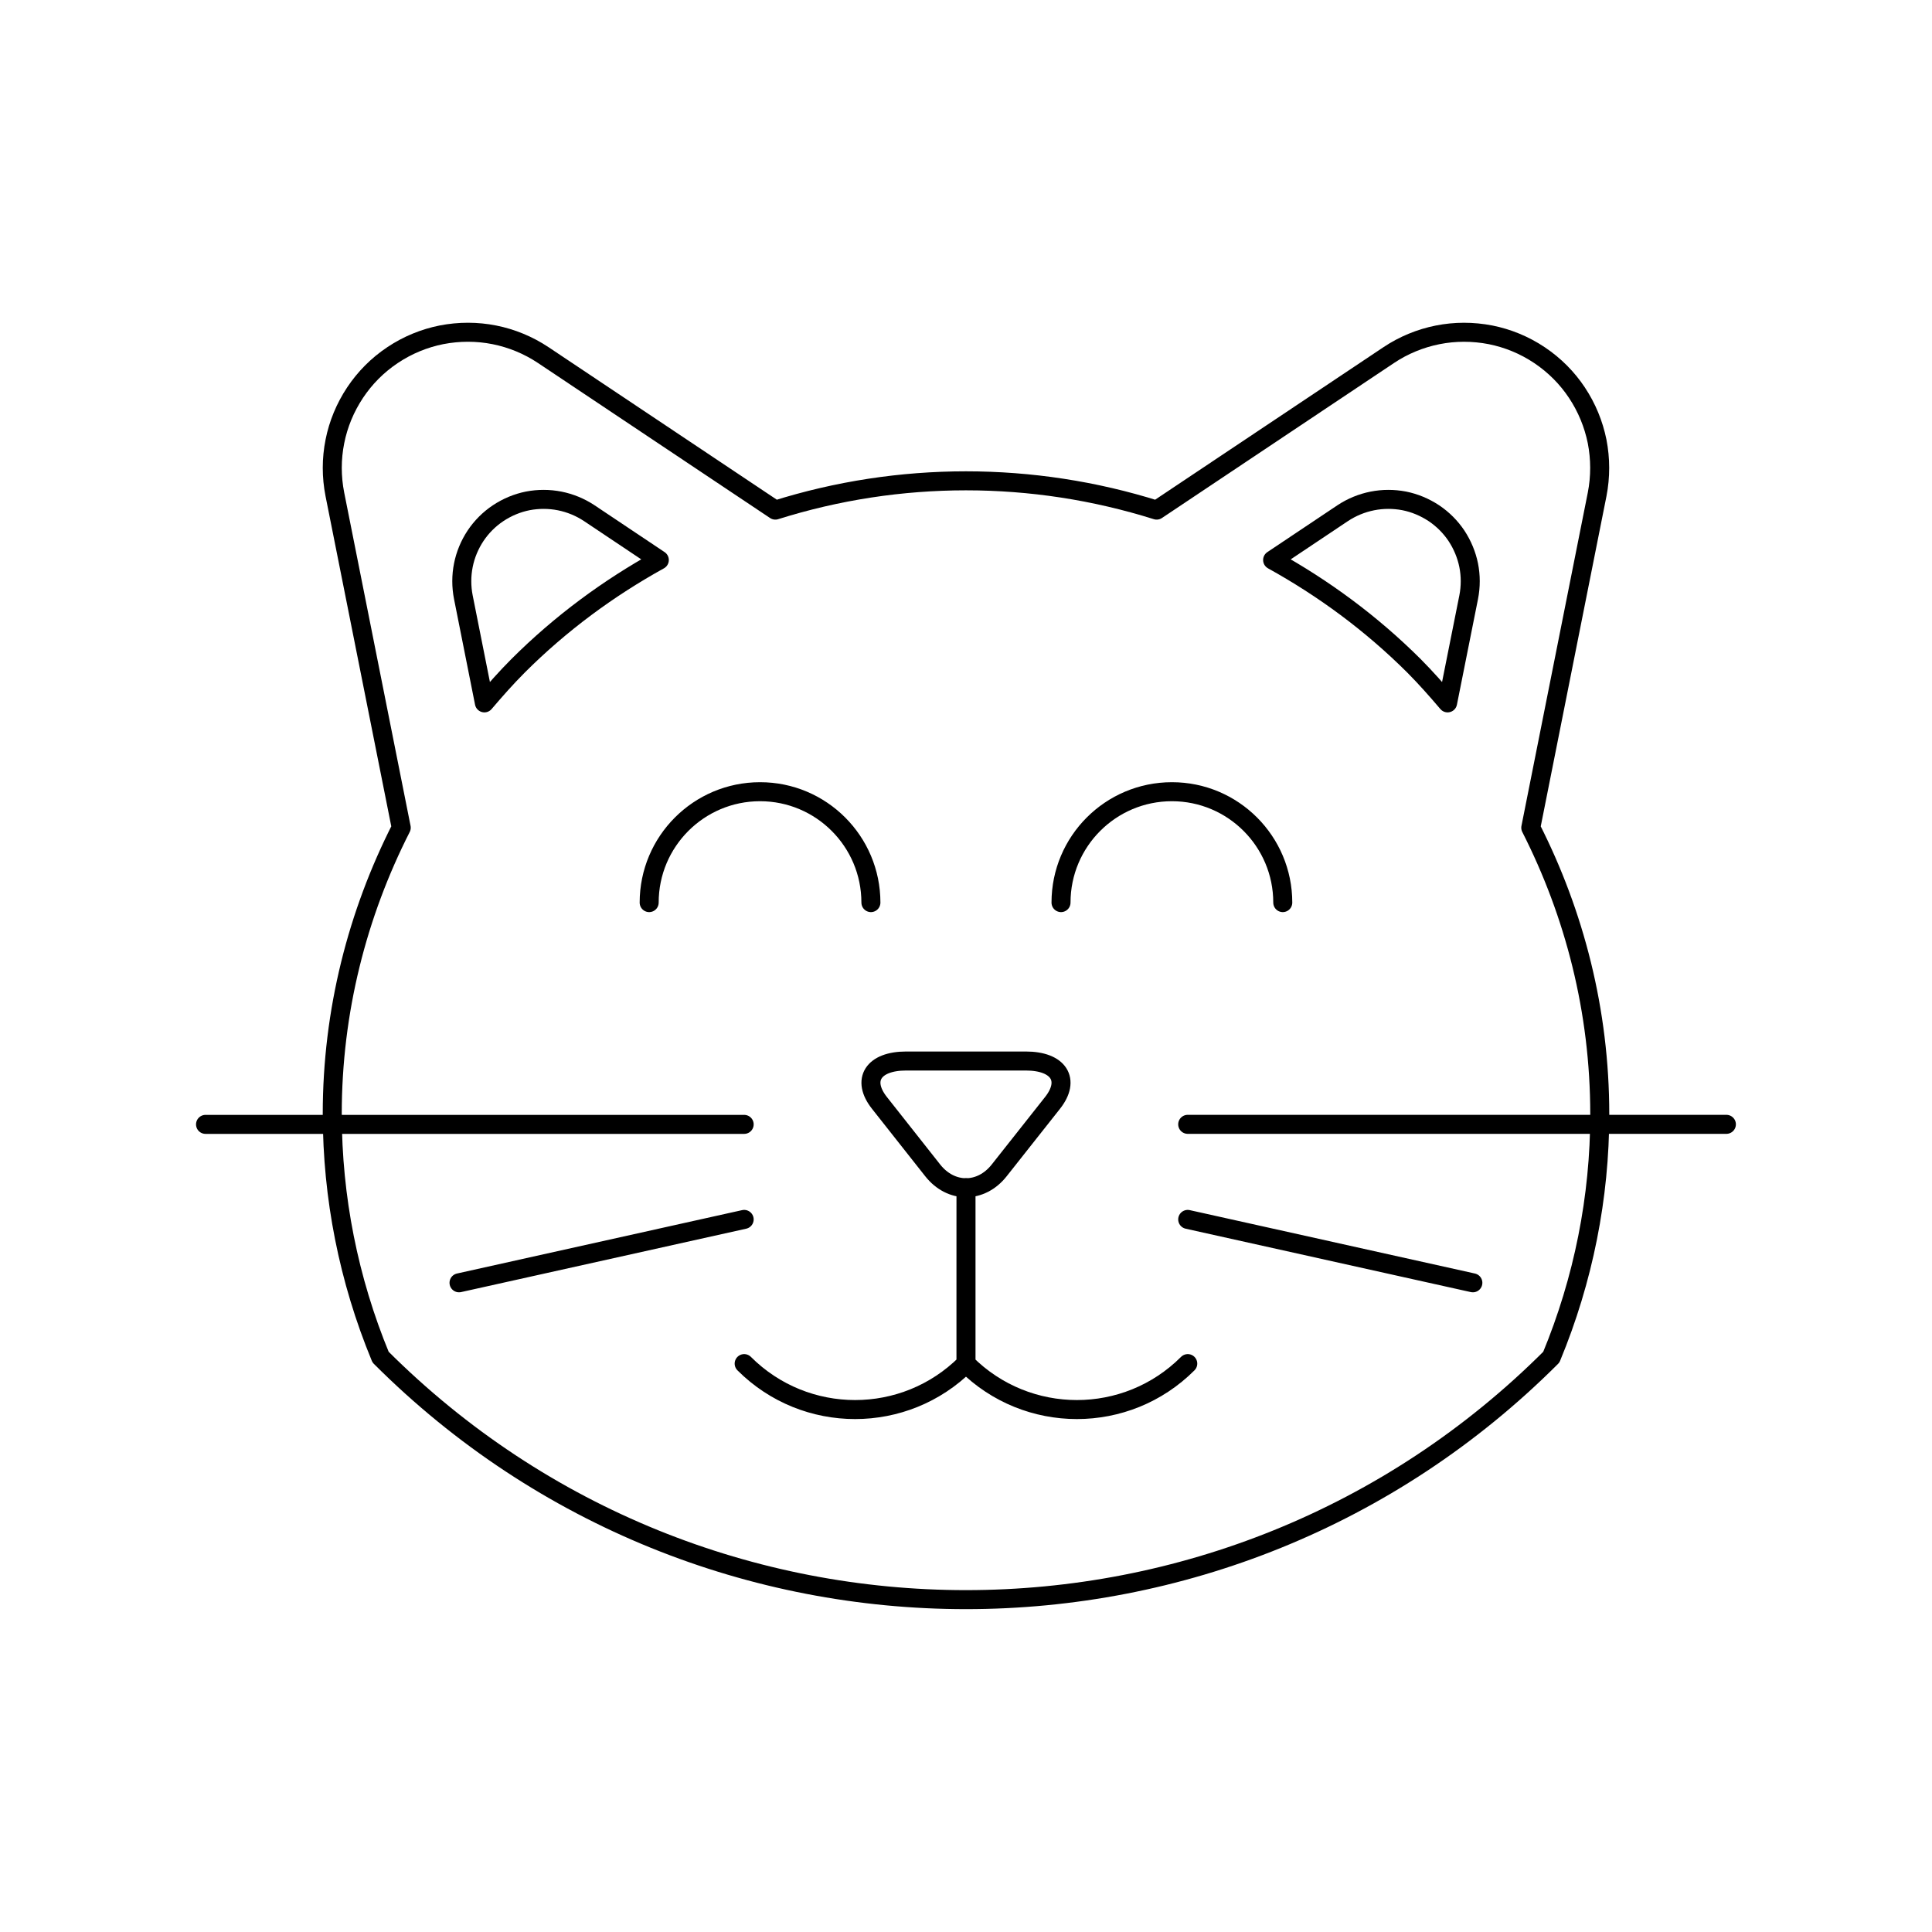
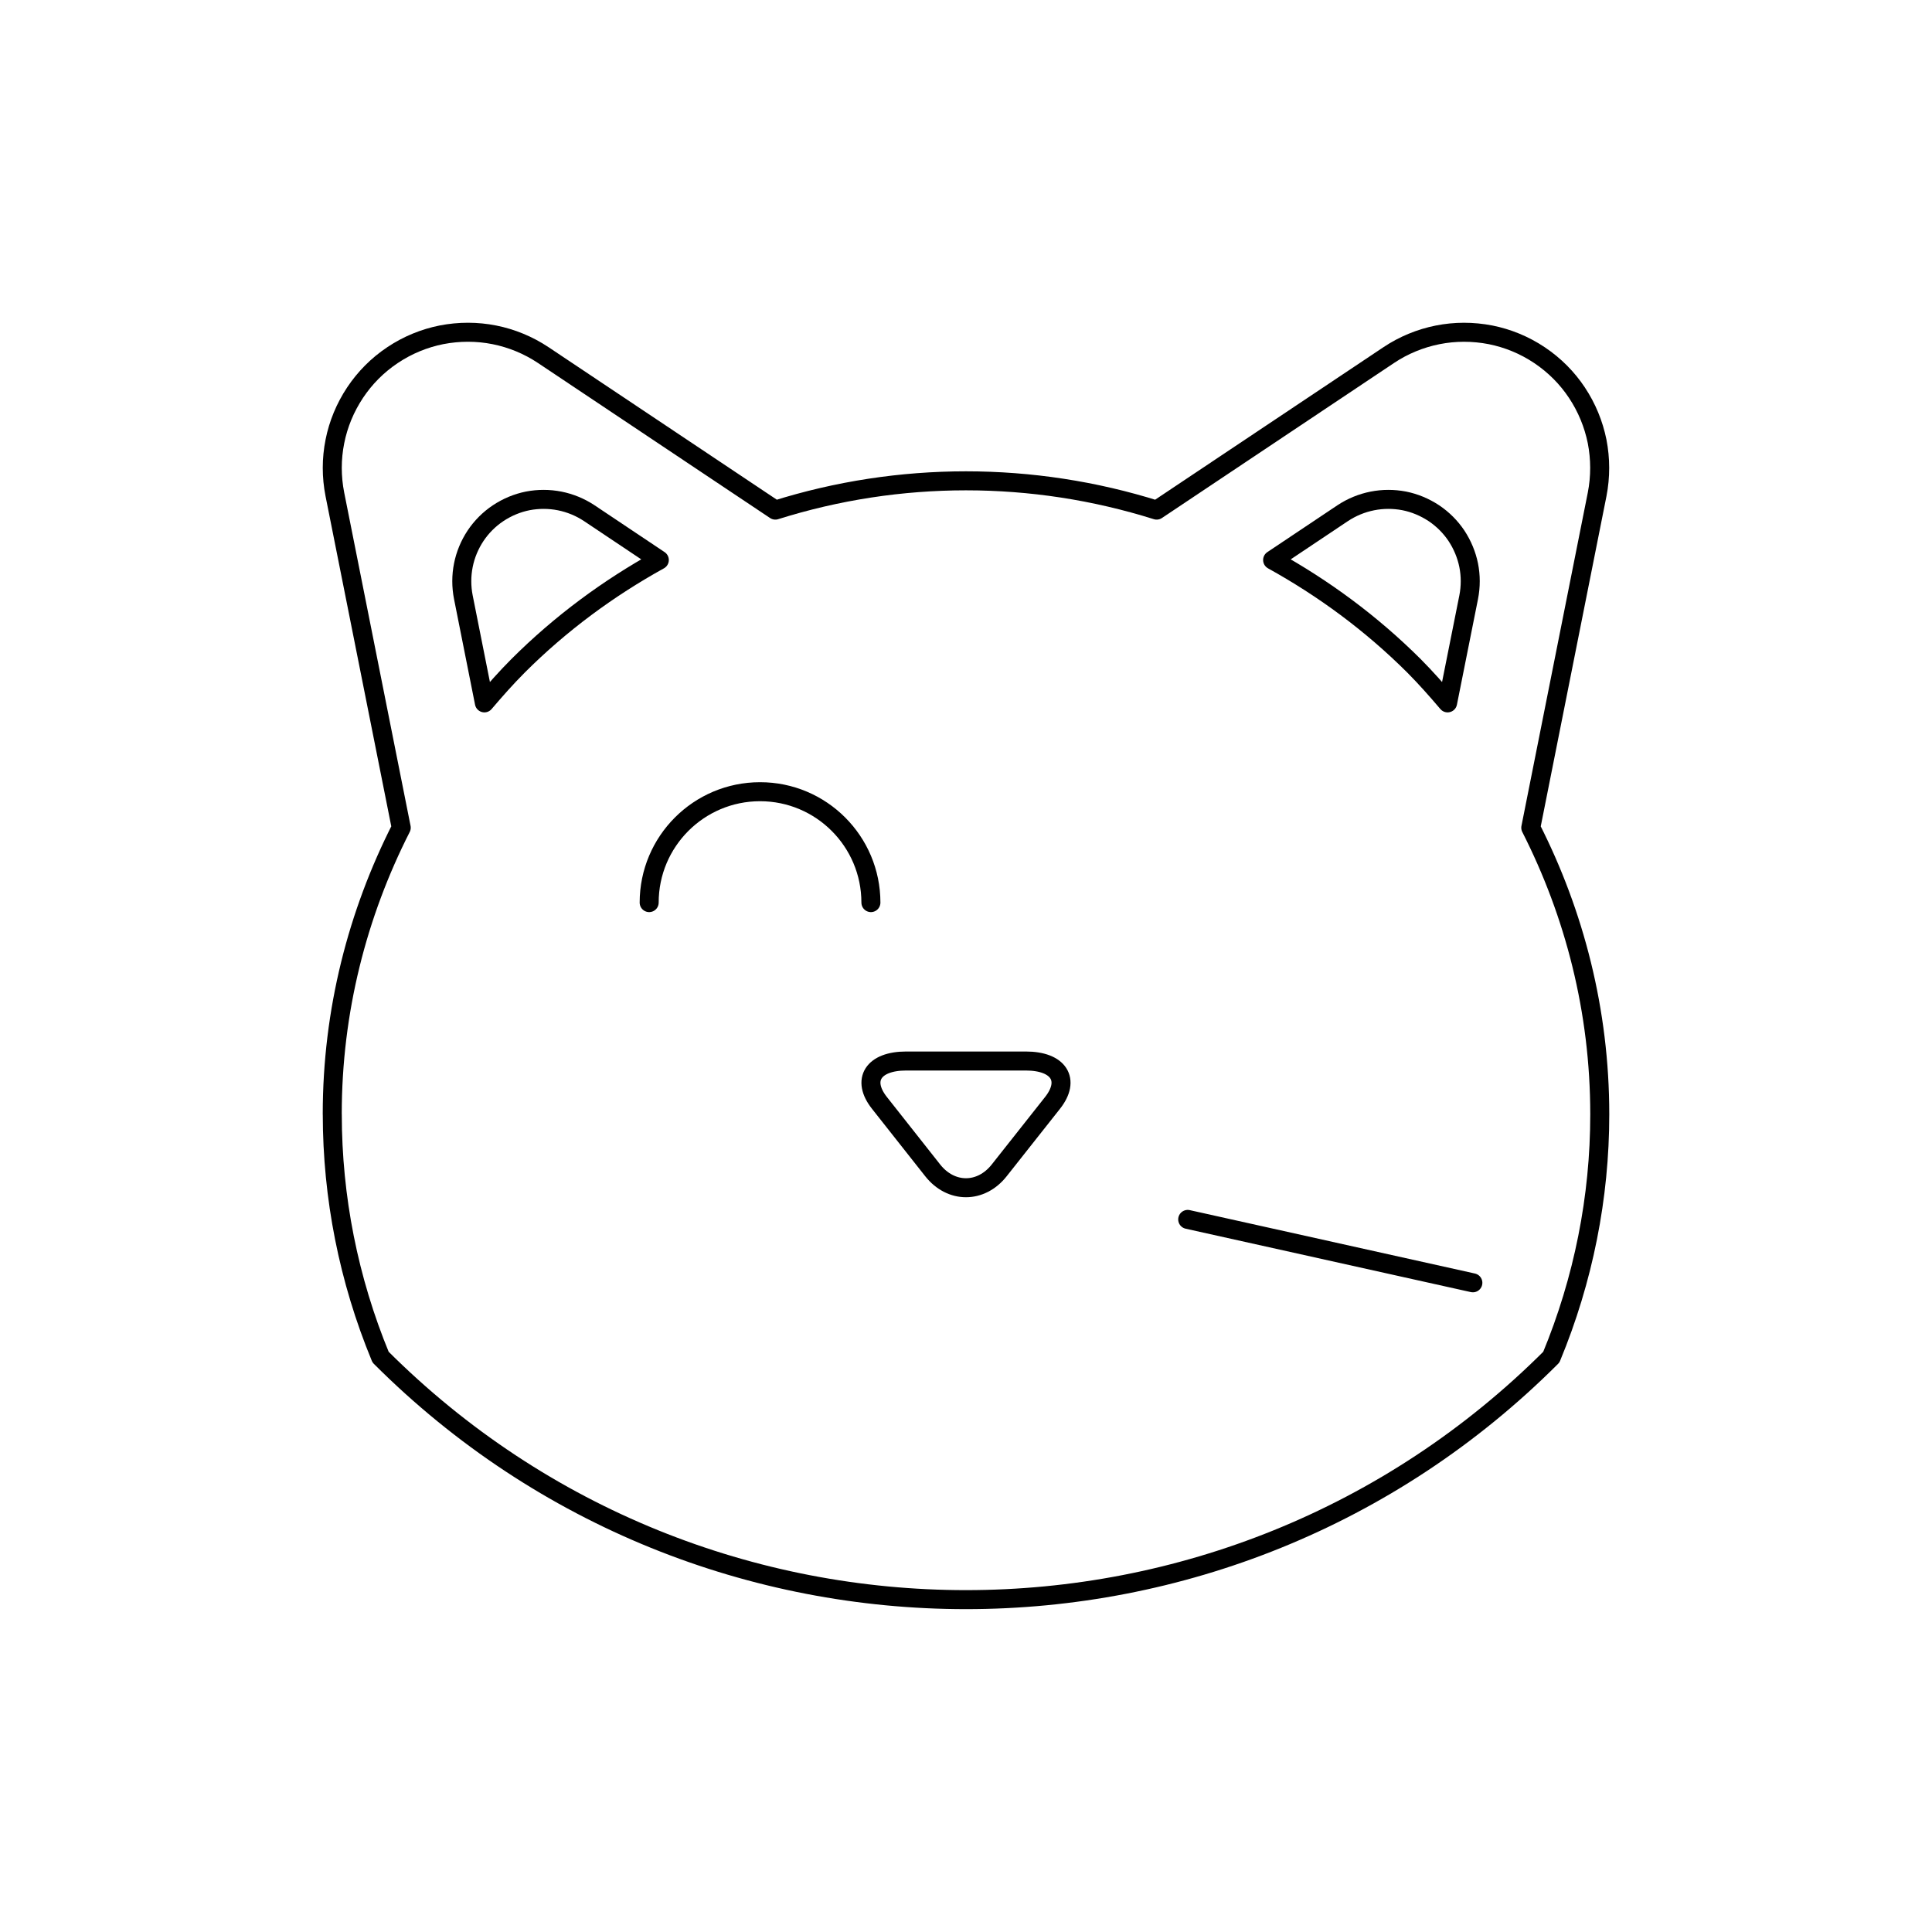
<svg xmlns="http://www.w3.org/2000/svg" width="800px" height="800px" version="1.1" viewBox="144 144 512 512">
  <g fill="none" stroke="#000000" stroke-linecap="round" stroke-linejoin="round" stroke-miterlimit="10">
    <path transform="matrix(5.038 0 0 5.038 148.09 148.09)" d="m33.87 28.646-3.688-2.466c-0.478-0.316-1.005-0.531-1.557-0.641-0.549-0.108-1.119-0.11-1.679-0.002-0.539 0.108-1.067 0.323-1.553 0.645-0.487 0.325-0.882 0.729-1.19 1.189-0.314 0.474-0.533 1.003-0.641 1.55-0.11 0.551-0.11 1.125 0 1.683l1.106 5.557c0.568-0.666 1.143-1.319 1.76-1.937v-7.76e-4c2.262-2.261 4.778-4.103 7.442-5.577z" />
    <path transform="matrix(5.038 0 0 5.038 148.09 148.09)" d="m79.711 42.728 3.49-17.534c0.181-0.926 0.177-1.874 0-2.784-0.184-0.911-0.543-1.786-1.065-2.57-0.507-0.763-1.165-1.433-1.97-1.972-0.801-0.536-1.679-0.889-2.572-1.067-0.926-0.18-1.874-0.18-2.785 0.002-0.911 0.182-1.79 0.542-2.572 1.065l-12.206 8.153c-6.522-2.054-13.538-2.054-20.059 0l-12.206-8.154c-0.785-0.523-1.661-0.884-2.572-1.065-0.91-0.182-1.857-0.182-2.784-0.002-0.893 0.178-1.77 0.531-2.572 1.067-0.807 0.539-1.461 1.209-1.97 1.972-0.522 0.785-0.884 1.659-1.064 2.57-0.182 0.91-0.184 1.858-7.75e-4 2.784l3.491 17.534c-2.302 4.529-3.629 9.64-3.629 15.066l0.002 0.022c0.002 4.344 0.853 8.682 2.54 12.761 17.007 17.009 44.579 17.009 61.585 0v-0.002c1.69-4.077 2.547-8.415 2.547-12.755v-0.024c-7.76e-4 -5.428-1.327-10.538-3.628-15.066z" />
    <path transform="matrix(5.038 0 0 5.038 148.09 148.09)" d="m66.132 28.646 3.688-2.466c0.479-0.316 1.005-0.531 1.56-0.641 0.548-0.108 1.117-0.11 1.676-0.002 0.54 0.108 1.065 0.323 1.555 0.645 0.484 0.325 0.882 0.729 1.19 1.189 0.313 0.474 0.532 1.003 0.643 1.55 0.11 0.551 0.11 1.125 0 1.683l-1.109 5.557c-0.566-0.666-1.143-1.319-1.757-1.937v-7.76e-4c-2.268-2.261-4.782-4.103-7.447-5.577z" />
    <path transform="matrix(5.038 0 0 5.038 148.09 148.09)" d="m46.853 55c-1.731 0-2.363 0.994-1.402 2.206l2.802 3.55c0.961 1.213 2.534 1.213 3.493 0l2.806-3.55c0.96-1.212 0.328-2.206-1.403-2.206z" />
-     <path transform="matrix(5.038 0 0 5.038 148.09 148.09)" d="m10 58.333h28.333z" />
-     <path transform="matrix(5.038 0 0 5.038 148.09 148.09)" d="m23.334 66.667 14.999-3.335z" />
-     <path transform="matrix(5.038 0 0 5.038 148.09 148.09)" d="m90 58.331h-28.336z" />
    <path transform="matrix(5.038 0 0 5.038 148.09 148.09)" d="m76.664 66.667-15-3.335z" />
-     <path transform="matrix(5.038 0 0 5.038 148.09 148.09)" d="m38.334 70.917c3.223 3.223 8.445 3.223 11.667 0v-9.249l-7.76e-4 9.249c3.223 3.223 8.446 3.223 11.667 0-3.221 3.223-8.444 3.223-11.667 0l0.002-9.249v9.249c-3.224 3.223-8.446 3.223-11.669 0z" />
    <path transform="matrix(5.038 0 0 5.038 148.09 148.09)" d="m45 46.667c0-3.219-2.611-5.833-5.832-5.833-3.221 0-5.832 2.615-5.832 5.833 0-3.219 2.611-5.833 5.832-5.833 3.222-0.002 5.832 2.614 5.832 5.833z" />
-     <path transform="matrix(5.038 0 0 5.038 148.09 148.09)" d="m66.665 46.667c0-3.219-2.61-5.833-5.832-5.833-3.223 0-5.833 2.615-5.833 5.833 0-3.219 2.61-5.833 5.833-5.833 3.222-0.002 5.832 2.614 5.832 5.833z" />
  </g>
</svg>